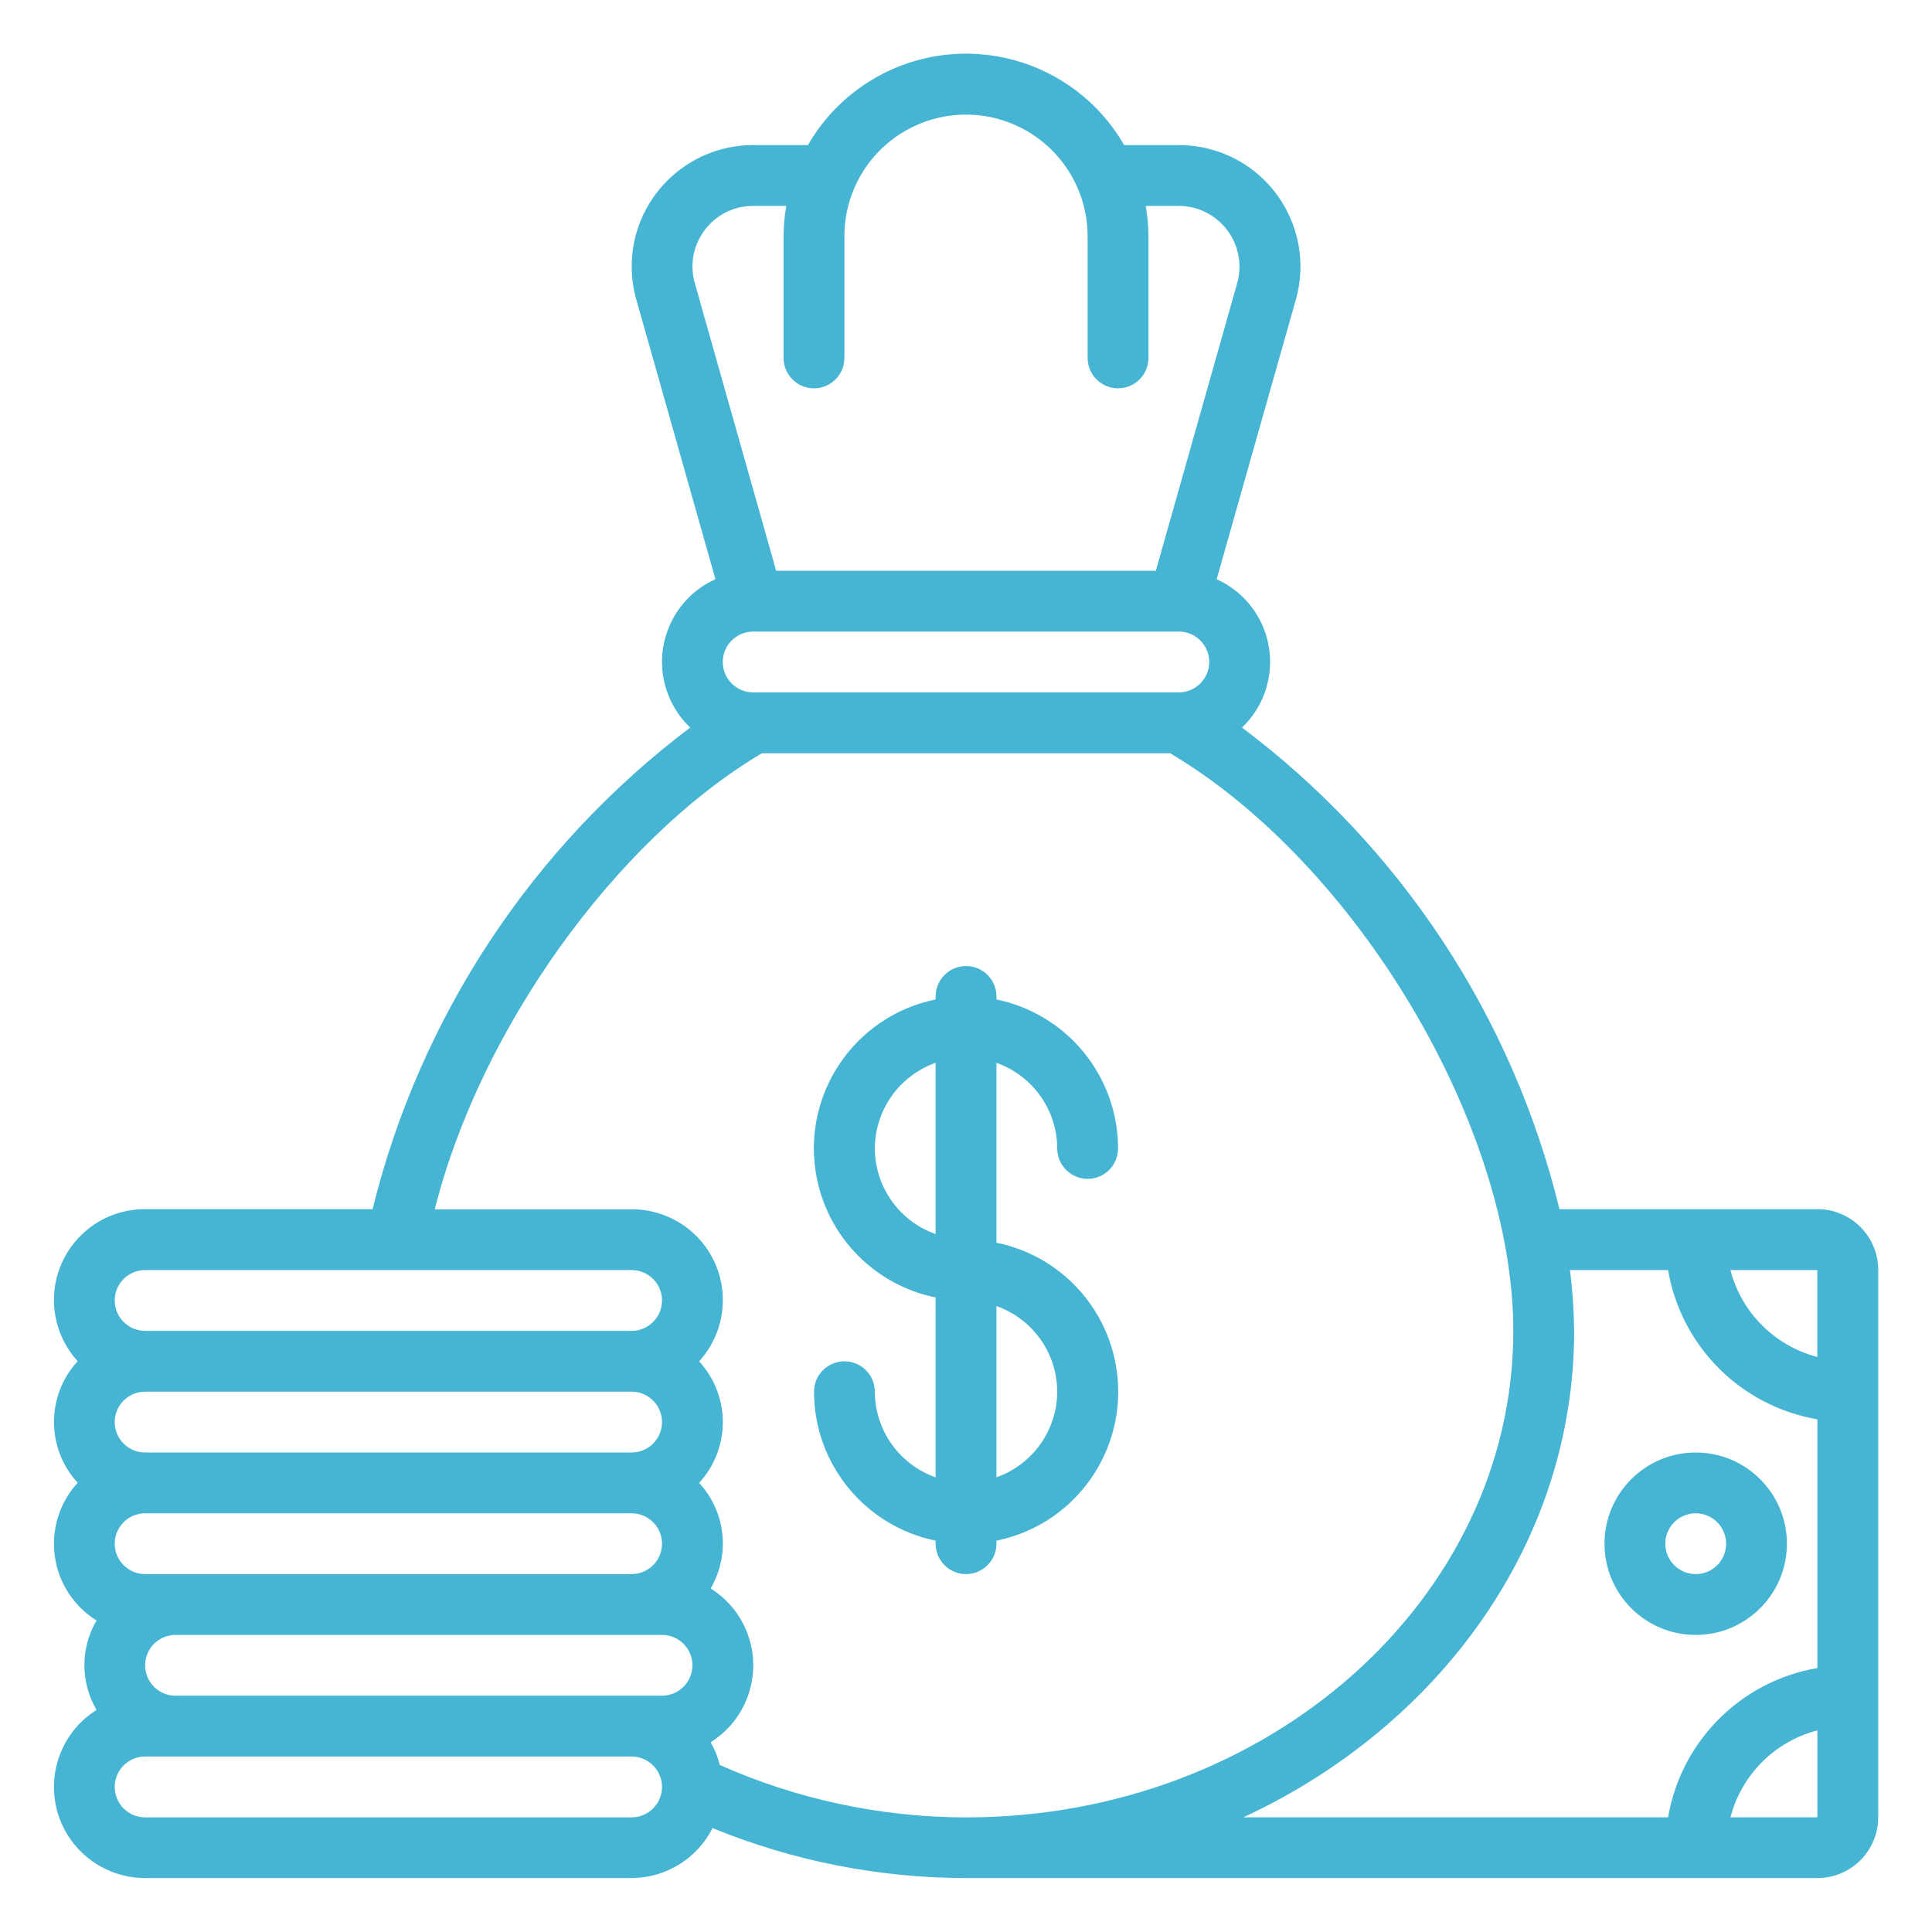
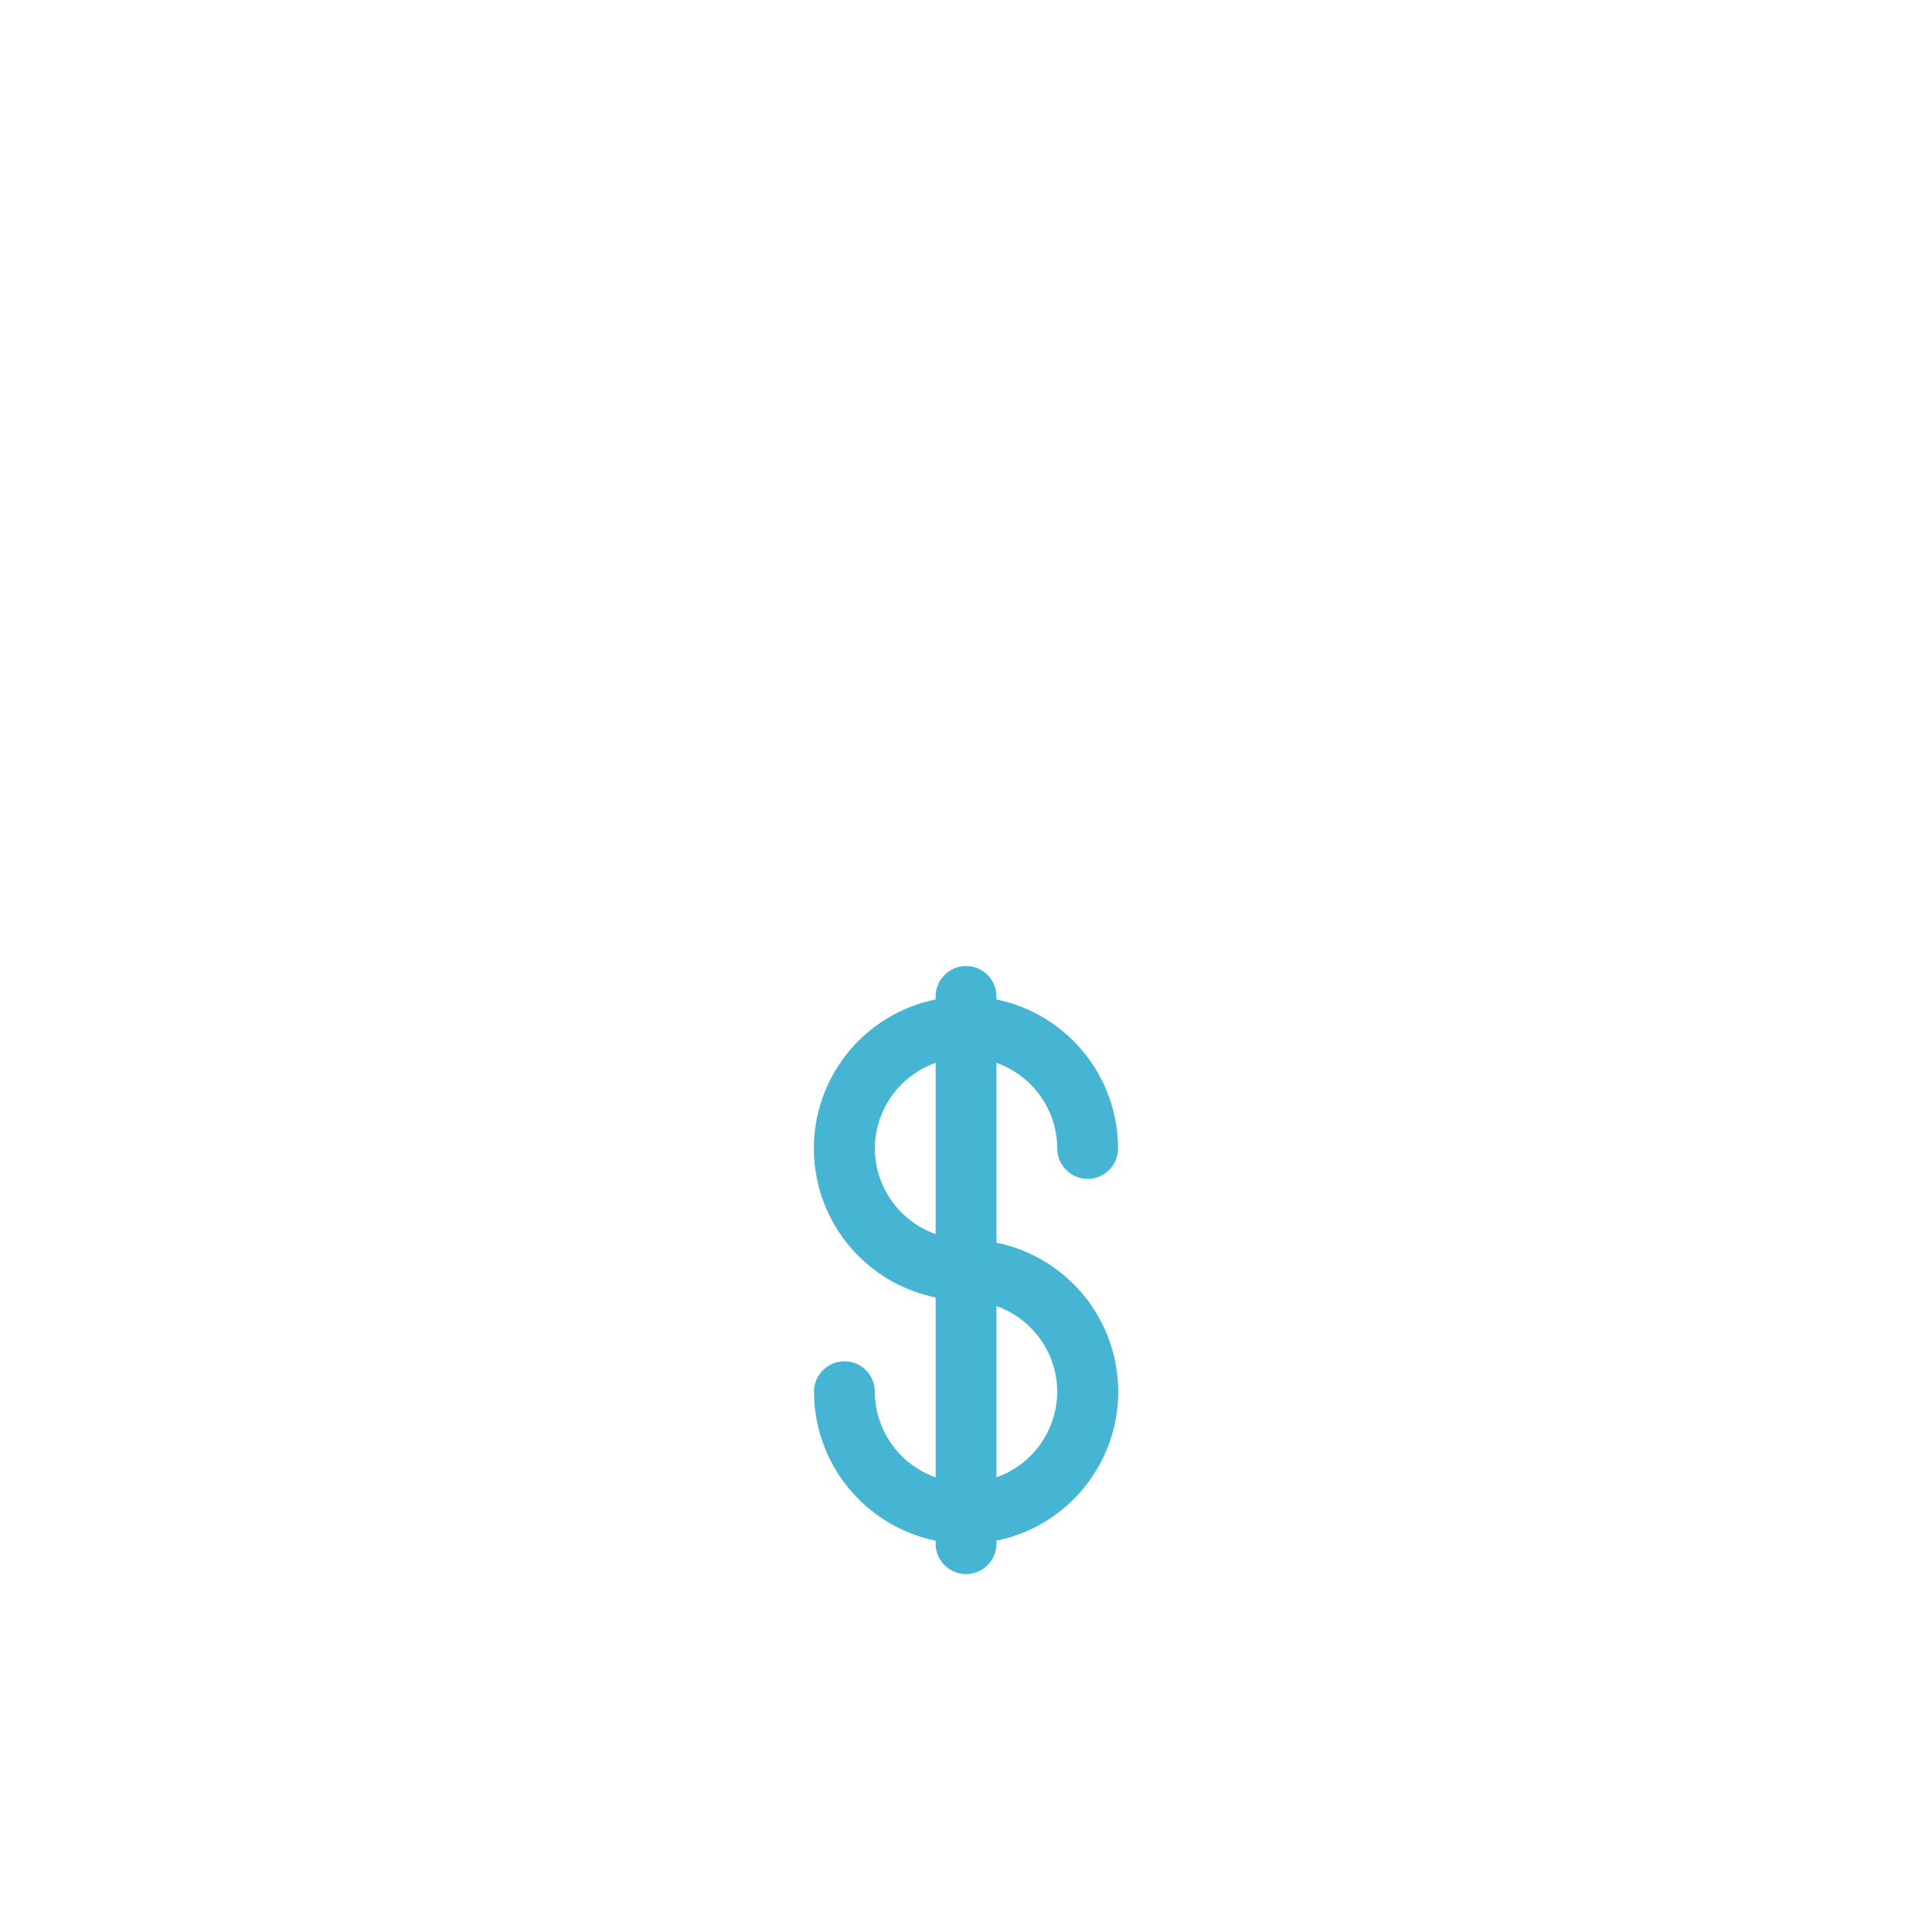
<svg xmlns="http://www.w3.org/2000/svg" id="Capa_1" viewBox="0 0 512 512">
  <defs>
    <style>.cls-1{fill:#46b5d3;}</style>
  </defs>
-   <path class="cls-1" d="m481.61,320.46h-68.33c-12.42-51.01-42.16-96.13-84.14-127.65,9.61-9.16,9.96-24.39.8-33.99-2.14-2.25-4.69-4.05-7.51-5.32l20.95-73.98c4.9-17.09-4.97-34.92-22.06-39.82-2.87-.82-5.84-1.25-8.83-1.25h-14.58c-13.32-23.14-42.88-31.1-66.02-17.78-7.39,4.25-13.53,10.39-17.78,17.78h-14.58c-17.77.03-32.15,14.47-32.12,32.24,0,2.97.42,5.92,1.24,8.78l20.95,74.02c-12.1,5.45-17.49,19.7-12.03,31.79,1.28,2.83,3.09,5.39,5.34,7.53-41.89,31.61-71.61,76.68-84.17,127.63h-60.27c-13.29-.06-24.11,10.67-24.17,23.97-.03,6.04,2.22,11.86,6.29,16.32-8.38,9.11-8.38,23.11,0,32.22-8.93,9.75-8.27,24.89,1.48,33.83,1.09.99,2.27,1.89,3.52,2.66-4.3,7.32-4.3,16.39,0,23.71-11.28,7.08-14.68,21.98-7.59,33.26,4.42,7.04,12.16,11.31,20.48,11.29h128.92c9.07-.03,17.35-5.15,21.44-13.24,21.33,8.74,44.15,13.23,67.19,13.24h225.61c8.9,0,16.11-7.22,16.11-16.11v-145.03c0-8.9-7.21-16.12-16.11-16.12Zm0,39.15c-11.28-2.93-20.09-11.75-23.03-23.03h23.03v23.03ZM199.6,183.49c-4.45,0-8.06-3.61-8.06-8.06s3.61-8.05,8.06-8.05h112.8c4.45,0,8.06,3.61,8.06,8.05s-3.61,8.06-8.06,8.06h-112.8Zm-12.84-122.52c3-4.02,7.73-6.4,12.75-6.4h8.86c-.46,2.66-.7,5.36-.72,8.06v32.23c0,4.44,3.61,8.05,8.06,8.05s8.06-3.61,8.06-8.05v-32.23c-.01-4.44.9-8.83,2.68-12.9,7.11-16.31,26.1-23.78,42.42-16.67,7.46,3.26,13.42,9.22,16.67,16.67,1.78,4.07,2.7,8.45,2.69,12.9v32.23c0,4.44,3.61,8.05,8.06,8.05s8.06-3.61,8.06-8.05v-32.23c-.02-2.7-.26-5.4-.73-8.06h8.86c8.9.07,16.06,7.34,15.99,16.25-.01,1.45-.22,2.89-.62,4.28l-21.54,76.16h-100.62l-21.55-76.19c-1.41-4.85-.44-10.07,2.62-14.1ZM38.46,336.58h128.92c4.45,0,8.06,3.6,8.06,8.05s-3.61,8.06-8.06,8.06H38.46c-4.45,0-8.06-3.61-8.06-8.06s3.61-8.05,8.06-8.05Zm0,104.74c0-4.44,3.61-8.05,8.06-8.05h128.92c4.45,0,8.06,3.61,8.06,8.05s-3.61,8.06-8.06,8.06H46.52c-4.45,0-8.06-3.61-8.06-8.06Zm0-24.17c-4.45,0-8.06-3.61-8.06-8.05s3.61-8.06,8.06-8.06h128.92c4.45,0,8.06,3.61,8.06,8.06s-3.61,8.05-8.06,8.05H38.46Zm-8.06-40.28c0-4.45,3.61-8.06,8.06-8.06h128.92c4.45,0,8.06,3.61,8.06,8.06s-3.61,8.06-8.06,8.06H38.46c-4.45,0-8.06-3.61-8.06-8.06Zm136.98,104.75H38.46c-4.45,0-8.06-3.61-8.06-8.06s3.61-8.06,8.06-8.06h128.92c4.45,0,8.06,3.61,8.06,8.06s-3.61,8.06-8.06,8.06Zm23.37-13.9c-.53-2.1-1.34-4.13-2.42-6.01,11.25-7.04,14.67-21.87,7.63-33.12-1.93-3.09-4.54-5.7-7.63-7.63,5.25-8.98,4.01-20.34-3.06-27.97,8.38-9.11,8.38-23.11,0-32.22,8.96-9.83,8.26-25.05-1.56-34.01-4.46-4.06-10.29-6.31-16.33-6.28h-52.16c11.91-47.43,47.71-97.71,86.68-120.86h108.2c49.46,29.32,90.94,98.87,90.94,153.09,0,71.08-65.06,128.92-145.03,128.92-22.49-.02-44.72-4.76-65.26-13.9Zm226.41-115.03c-.05-5.39-.42-10.77-1.1-16.11h26c3.46,20.24,19.32,36.1,39.56,39.55v65.92c-20.24,3.46-36.1,19.32-39.56,39.56h-112.55c51.97-24.11,87.66-72.79,87.66-128.92Zm41.43,128.92c2.93-11.29,11.75-20.1,23.03-23.04v23.04h-23.03Z" />
-   <path class="cls-1" d="m449.38,433.27c13.35,0,24.17-10.83,24.17-24.17s-10.82-24.17-24.17-24.17-24.17,10.82-24.17,24.17,10.82,24.17,24.17,24.17Zm0-32.23c4.45,0,8.06,3.61,8.06,8.06s-3.61,8.05-8.06,8.05-8.06-3.61-8.06-8.05,3.61-8.06,8.06-8.06Z" />
  <path class="cls-1" d="m280.18,304.35c0,4.45,3.61,8.06,8.06,8.06s8.06-3.61,8.06-8.06c-.02-19.13-13.48-35.63-32.23-39.48v-.8c0-4.45-3.61-8.06-8.06-8.06s-8.06,3.61-8.06,8.06v.8c-21.8,4.43-35.89,25.7-31.46,47.5,3.22,15.85,15.61,28.24,31.46,31.47v47.67c-9.63-3.41-16.08-12.49-16.11-22.7,0-4.44-3.61-8.05-8.06-8.05s-8.06,3.61-8.06,8.05c.02,19.13,13.48,35.63,32.23,39.48v.81c0,4.44,3.61,8.05,8.06,8.05s8.06-3.61,8.06-8.05v-.81c21.8-4.43,35.89-25.69,31.46-47.5-3.22-15.85-15.61-28.24-31.46-31.46v-47.67c9.62,3.41,16.07,12.48,16.11,22.69Zm-48.34,0c.04-10.21,6.49-19.28,16.11-22.69v45.38c-9.62-3.4-16.07-12.48-16.11-22.69Zm48.34,64.46c-.04,10.21-6.49,19.29-16.11,22.69v-45.38c9.62,3.41,16.07,12.48,16.11,22.69Z" />
</svg>